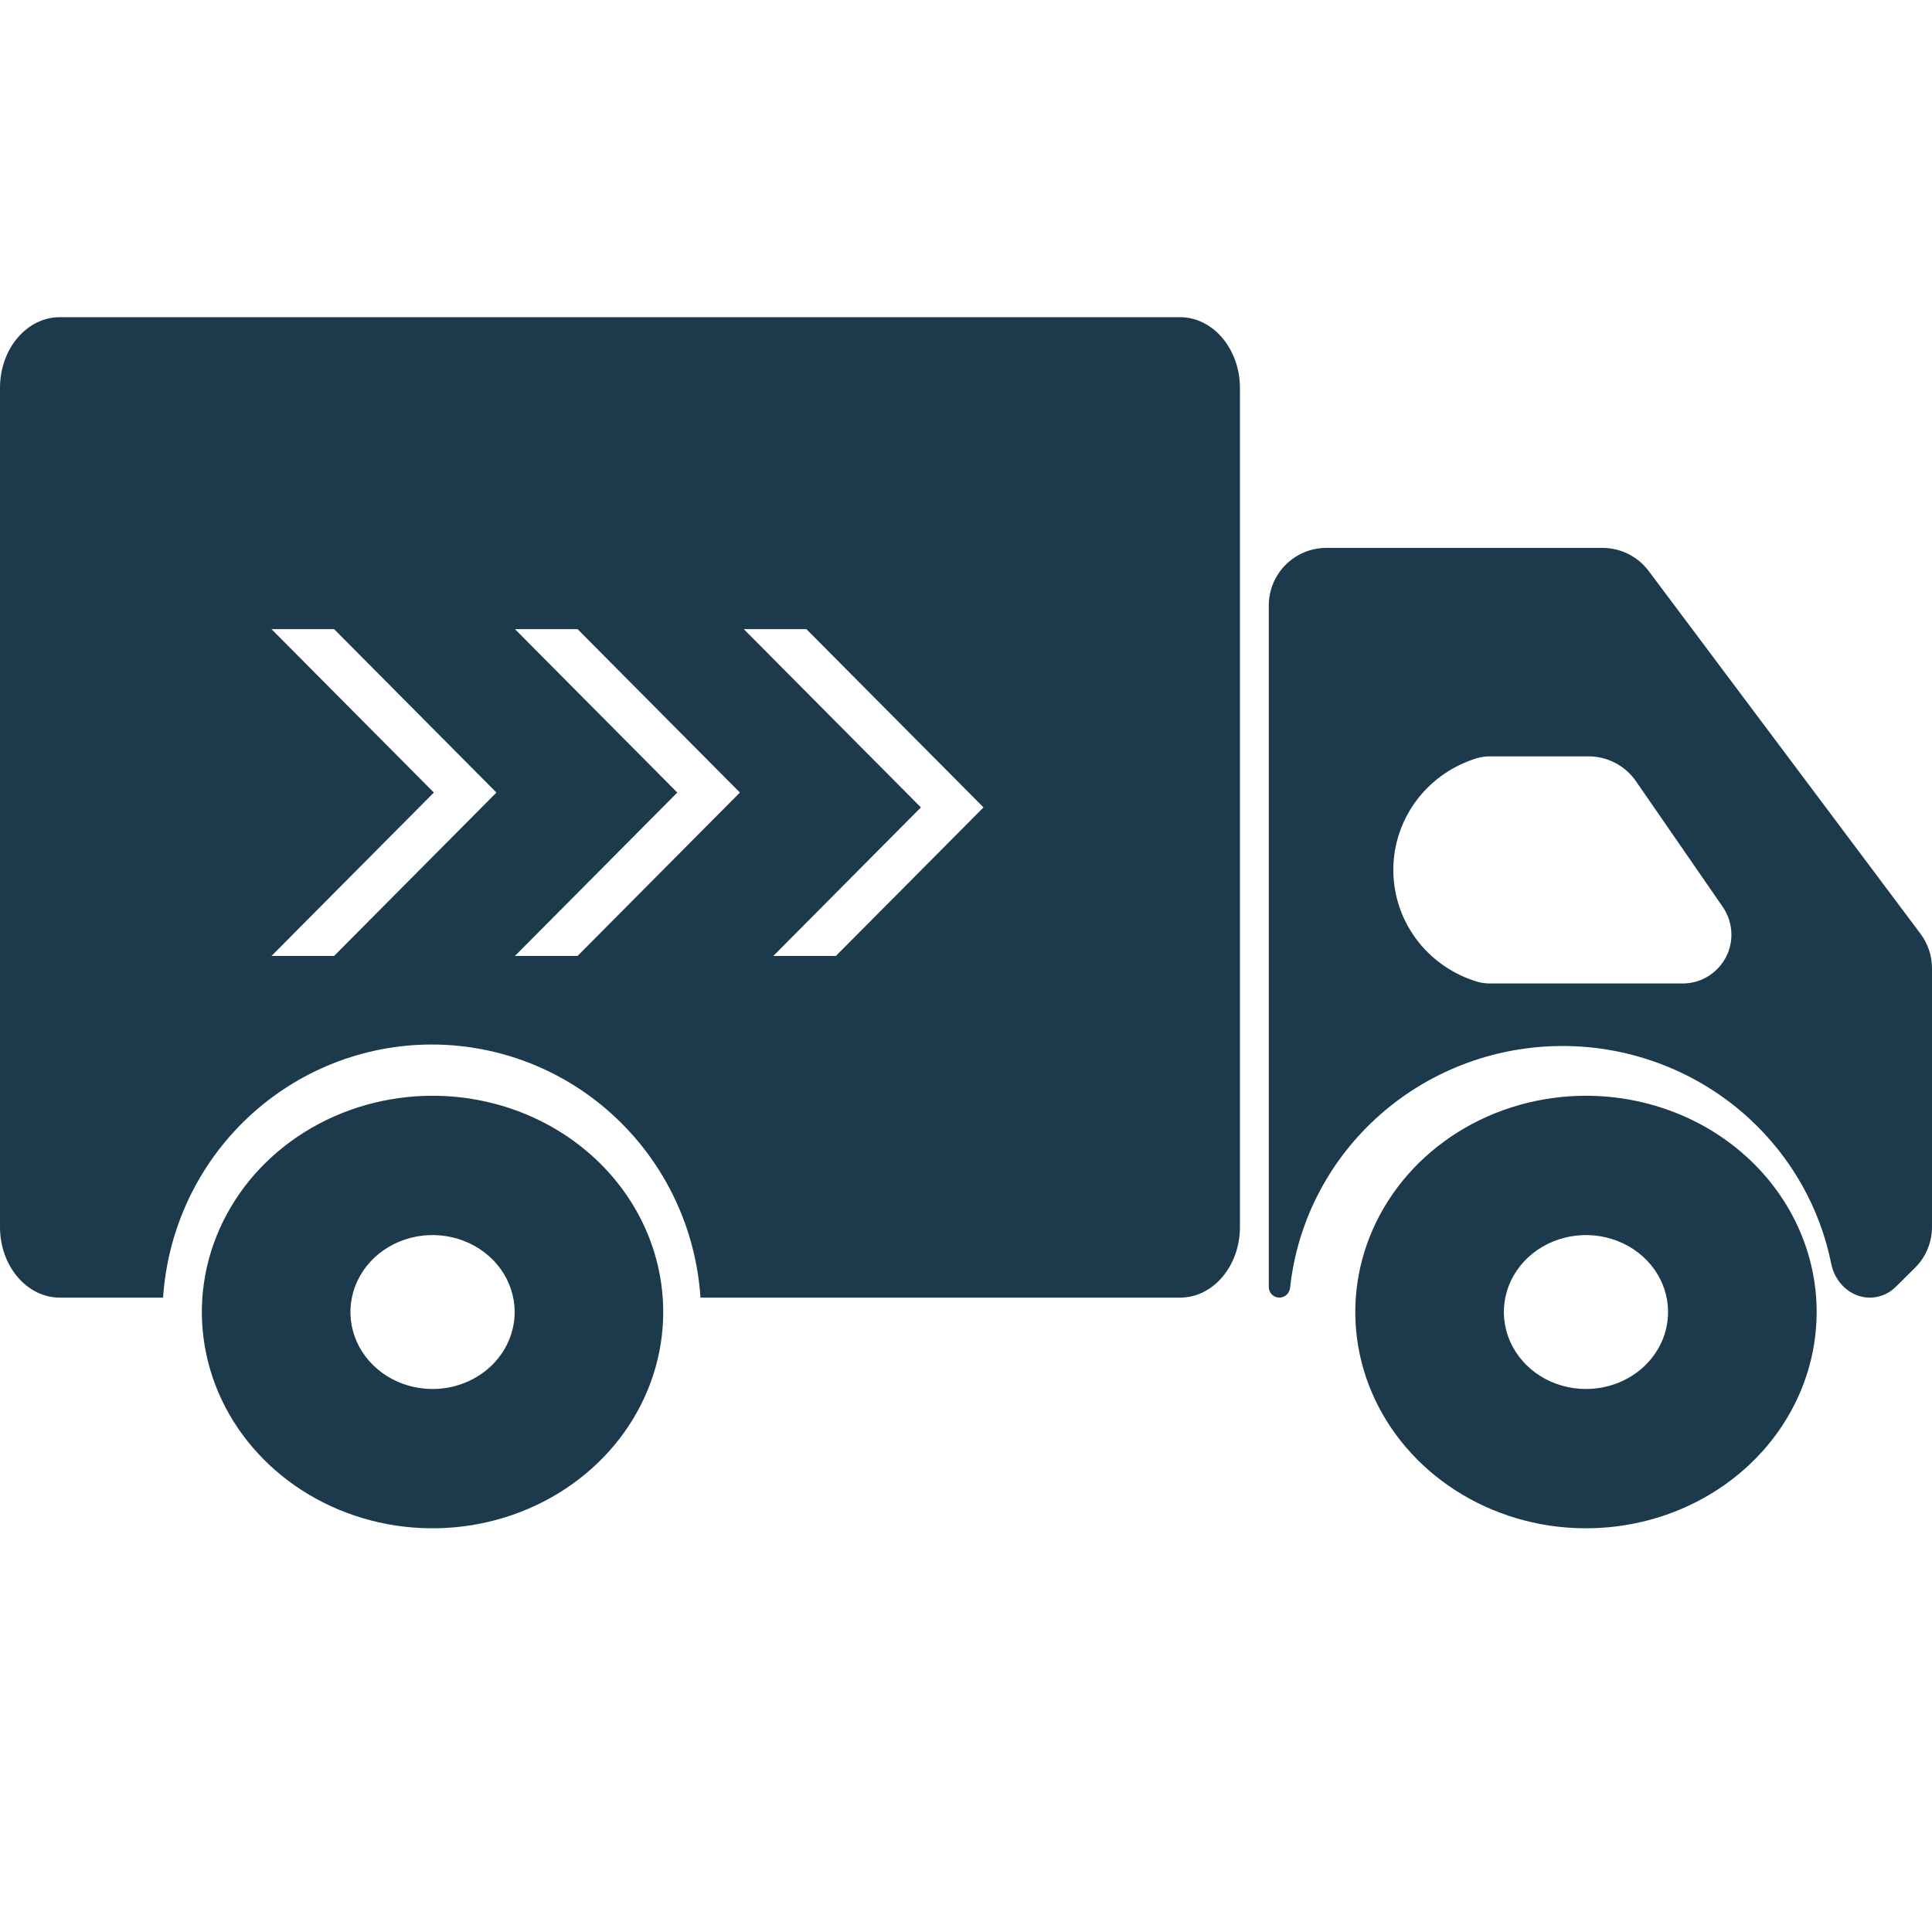
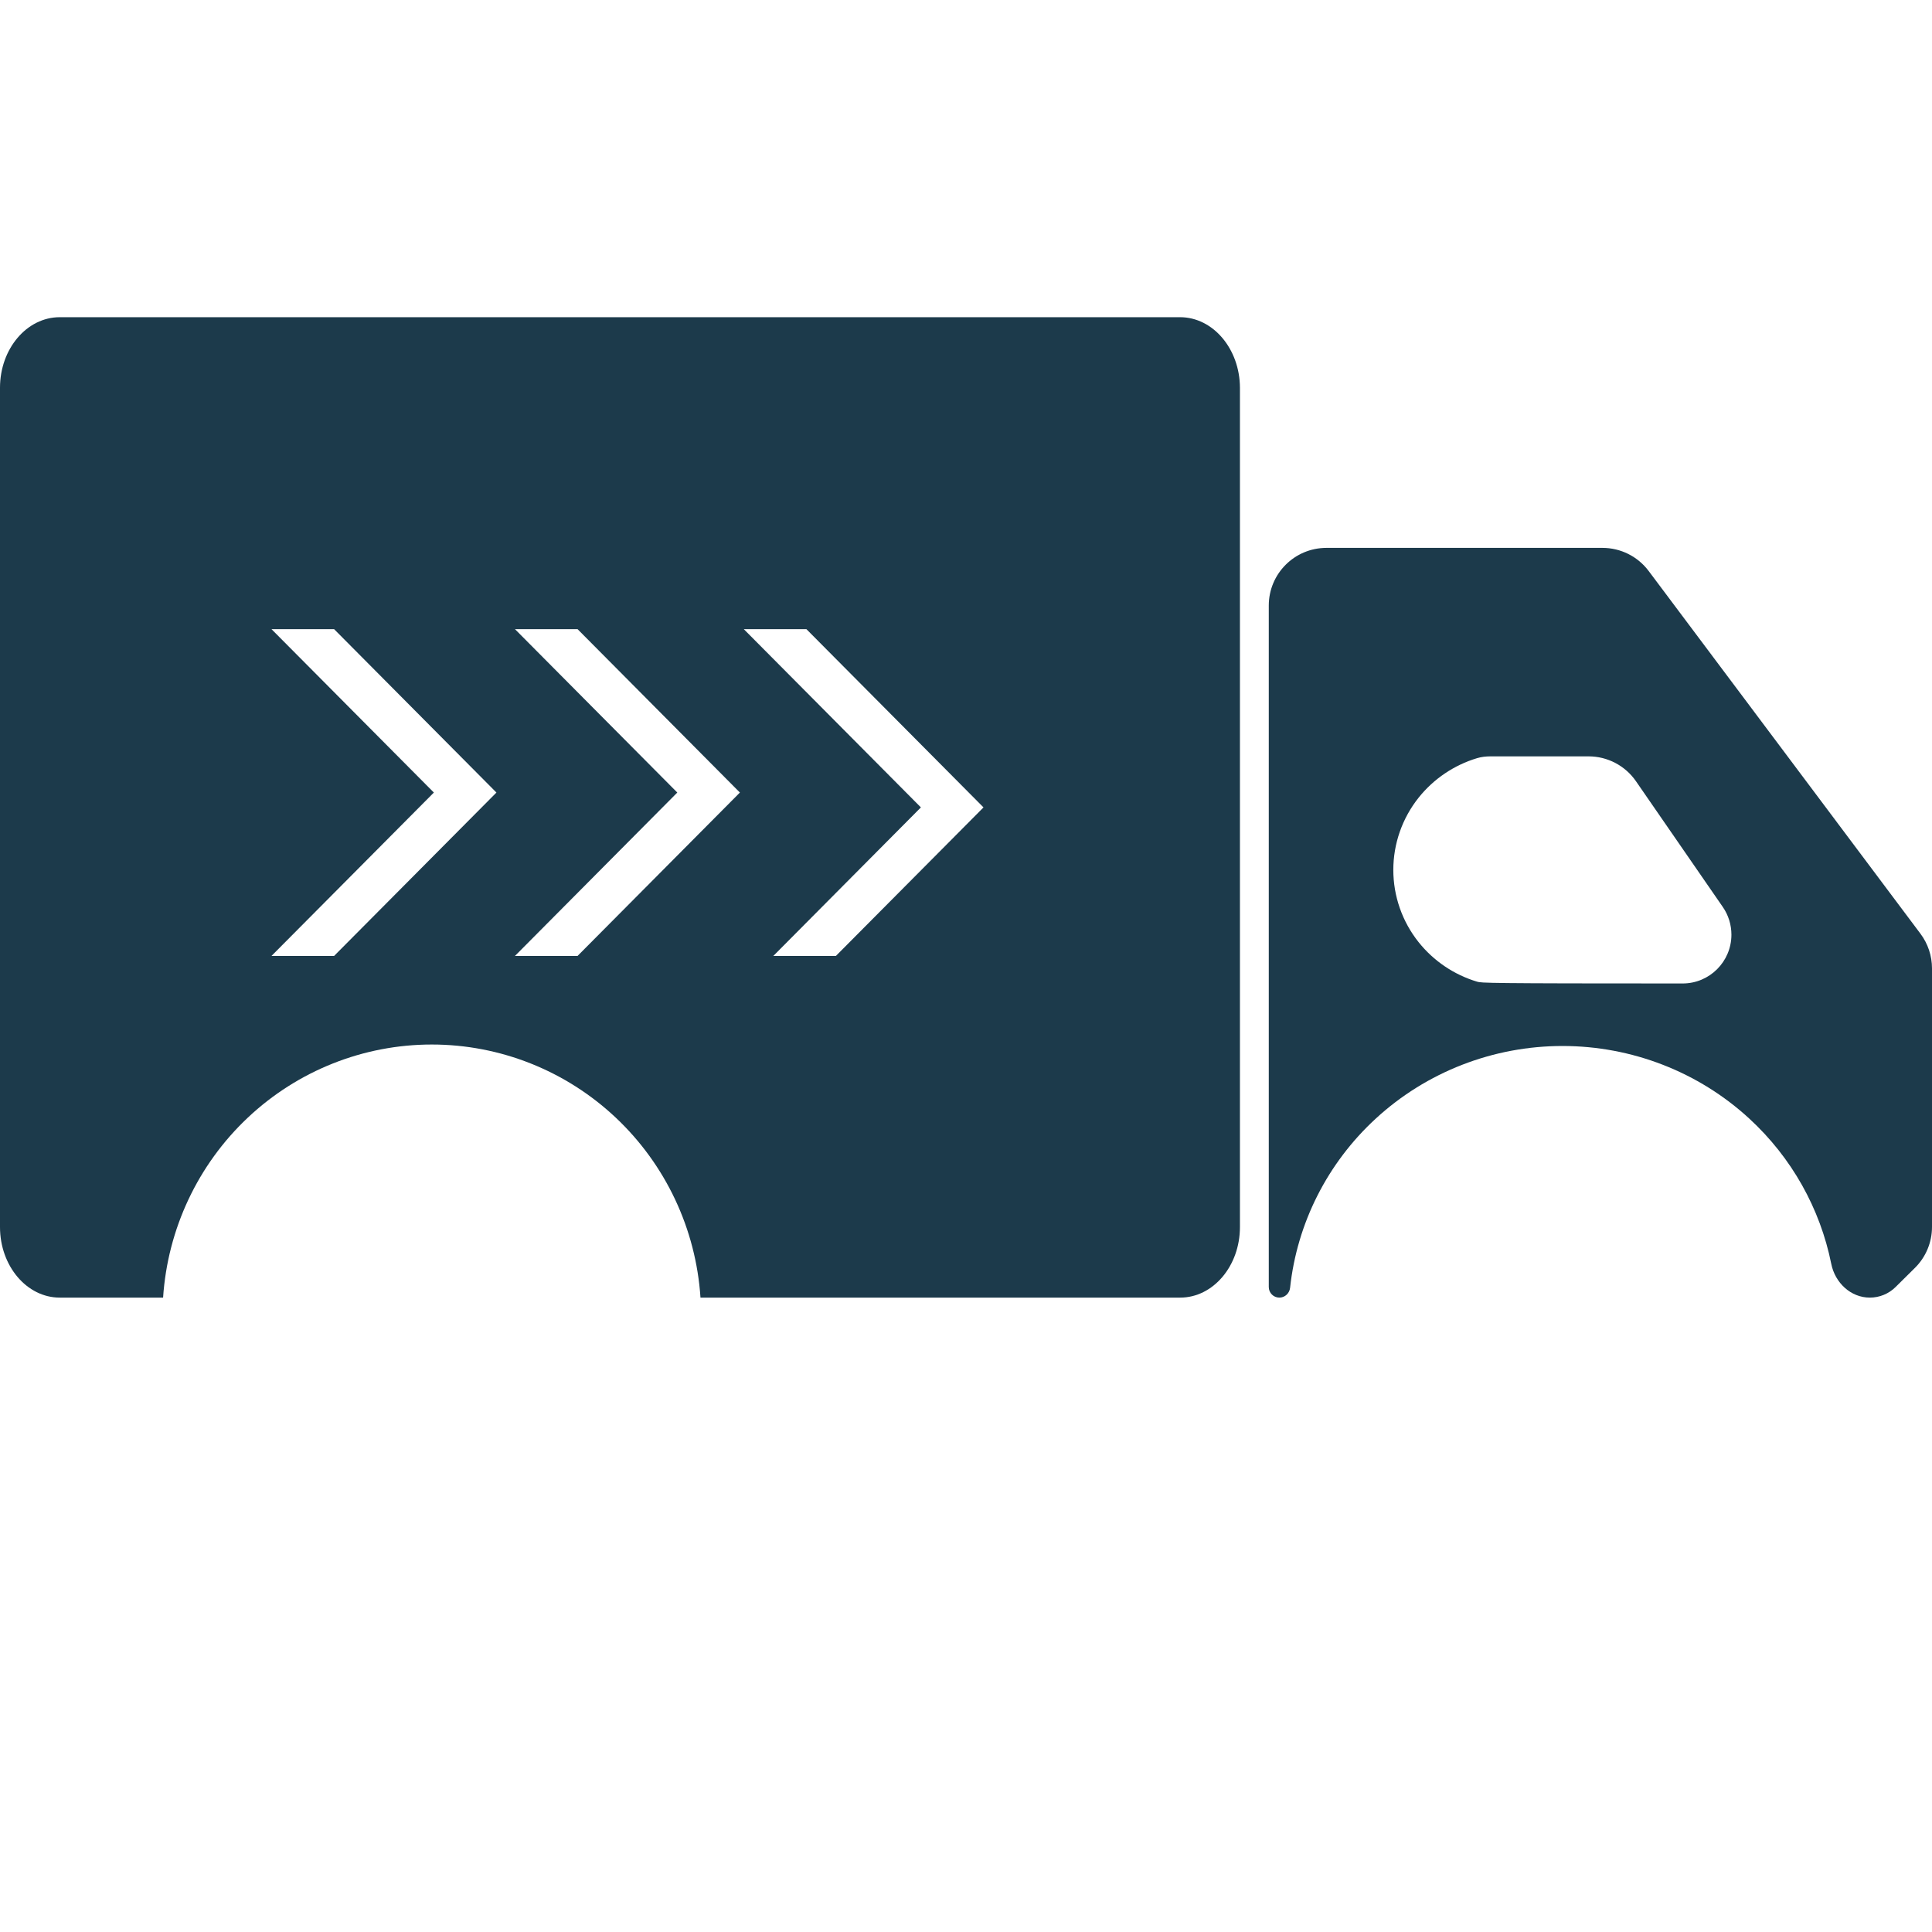
<svg xmlns="http://www.w3.org/2000/svg" width="67" height="67" viewBox="0 0 67 67" fill="none">
-   <path d="M15 38C13.418 38 11.871 38.44 10.555 39.264C9.24 40.088 8.214 41.259 7.609 42.63C7.003 44 6.845 45.508 7.154 46.963C7.462 48.418 8.224 49.754 9.343 50.803C10.462 51.852 11.887 52.566 13.439 52.856C14.991 53.145 16.6 52.997 18.061 52.429C19.523 51.861 20.773 50.9 21.652 49.667C22.531 48.433 23 46.983 23 45.5C23 43.511 22.157 41.603 20.657 40.197C19.157 38.79 17.122 38 15 38ZM15 48.169C14.437 48.169 13.886 48.013 13.418 47.72C12.95 47.426 12.585 47.009 12.369 46.522C12.154 46.034 12.097 45.497 12.207 44.979C12.317 44.461 12.588 43.986 12.986 43.612C13.385 43.239 13.892 42.985 14.444 42.882C14.997 42.779 15.569 42.832 16.09 43.034C16.61 43.236 17.055 43.578 17.368 44.017C17.68 44.456 17.848 44.972 17.848 45.5C17.848 46.208 17.547 46.887 17.014 47.388C16.48 47.888 15.755 48.169 15 48.169Z" fill="#1C3A4B" />
-   <path d="M55 38C53.418 38 51.871 38.44 50.555 39.264C49.24 40.088 48.215 41.259 47.609 42.63C47.004 44 46.845 45.508 47.154 46.963C47.462 48.418 48.224 49.754 49.343 50.803C50.462 51.852 51.887 52.566 53.439 52.856C54.991 53.145 56.6 52.997 58.062 52.429C59.523 51.861 60.773 50.9 61.652 49.667C62.531 48.433 63 46.983 63 45.5C63 43.511 62.157 41.603 60.657 40.197C59.157 38.79 57.122 38 55 38ZM55 48.169C54.437 48.169 53.886 48.013 53.418 47.72C52.95 47.426 52.585 47.009 52.369 46.522C52.154 46.034 52.097 45.497 52.207 44.979C52.317 44.461 52.588 43.986 52.986 43.612C53.385 43.239 53.892 42.985 54.444 42.882C54.997 42.779 55.569 42.832 56.09 43.034C56.61 43.236 57.055 43.578 57.368 44.017C57.681 44.456 57.847 44.972 57.847 45.5C57.847 46.208 57.547 46.887 57.014 47.388C56.48 47.888 55.755 48.169 55 48.169Z" fill="#1C3A4B" />
-   <path d="M57.174 19.801C56.796 19.297 56.203 19 55.573 19H46C44.895 19 44 19.895 44 21V44.633C44 44.836 44.164 45 44.367 45C44.559 45 44.718 44.851 44.739 44.66C44.981 42.419 46.033 40.335 47.708 38.794C49.467 37.174 51.782 36.274 54.187 36.274C56.591 36.274 58.907 37.174 60.666 38.794C62.132 40.143 63.121 41.909 63.507 43.832C63.638 44.483 64.18 45 64.845 45C65.178 45 65.498 44.869 65.735 44.635L66.405 43.972C66.786 43.597 67 43.084 67 42.55V33.581C67 33.149 66.86 32.728 66.601 32.382L57.174 19.801ZM60.044 32.414C60.044 33.348 59.287 34.106 58.352 34.106H51.69C51.533 34.106 51.375 34.089 51.225 34.044C50.424 33.803 49.716 33.325 49.196 32.673C48.627 31.959 48.319 31.076 48.319 30.168C48.319 29.26 48.627 28.378 49.196 27.663C49.716 27.011 50.424 26.533 51.225 26.292C51.375 26.247 51.533 26.23 51.69 26.23H55.09C55.747 26.23 56.362 26.553 56.735 27.094L59.745 31.453C59.94 31.735 60.044 32.071 60.044 32.414Z" fill="#1C3A4B" />
+   <path d="M57.174 19.801C56.796 19.297 56.203 19 55.573 19H46C44.895 19 44 19.895 44 21V44.633C44 44.836 44.164 45 44.367 45C44.559 45 44.718 44.851 44.739 44.66C44.981 42.419 46.033 40.335 47.708 38.794C49.467 37.174 51.782 36.274 54.187 36.274C56.591 36.274 58.907 37.174 60.666 38.794C62.132 40.143 63.121 41.909 63.507 43.832C63.638 44.483 64.18 45 64.845 45C65.178 45 65.498 44.869 65.735 44.635L66.405 43.972C66.786 43.597 67 43.084 67 42.55V33.581C67 33.149 66.86 32.728 66.601 32.382L57.174 19.801ZM60.044 32.414C60.044 33.348 59.287 34.106 58.352 34.106C51.533 34.106 51.375 34.089 51.225 34.044C50.424 33.803 49.716 33.325 49.196 32.673C48.627 31.959 48.319 31.076 48.319 30.168C48.319 29.26 48.627 28.378 49.196 27.663C49.716 27.011 50.424 26.533 51.225 26.292C51.375 26.247 51.533 26.23 51.69 26.23H55.09C55.747 26.23 56.362 26.553 56.735 27.094L59.745 31.453C59.94 31.735 60.044 32.071 60.044 32.414Z" fill="#1C3A4B" />
  <path d="M40.922 11H2.073C0.929 11 0 12.097 0 13.447V42.553C0 43.903 0.929 45 2.073 45H5.656C5.813 42.62 6.863 40.389 8.593 38.76C10.323 37.13 12.604 36.223 14.974 36.223C17.344 36.223 19.625 37.13 21.355 38.76C23.085 40.389 24.135 42.62 24.292 45H40.927C42.071 45 43 43.903 43 42.553V13.447C42.995 12.097 42.066 11 40.922 11ZM25.659 27.485L20.029 33.151H17.858L23.488 27.485L17.858 21.818H20.029L25.659 27.485ZM9.415 33.151L15.046 27.485L9.415 21.818H11.586L17.216 27.485L11.586 33.151H9.415ZM28.988 33.151H26.818L31.936 28L25.794 21.818H27.965L34.107 28L28.988 33.151Z" fill="#1C3A4B" />
</svg>